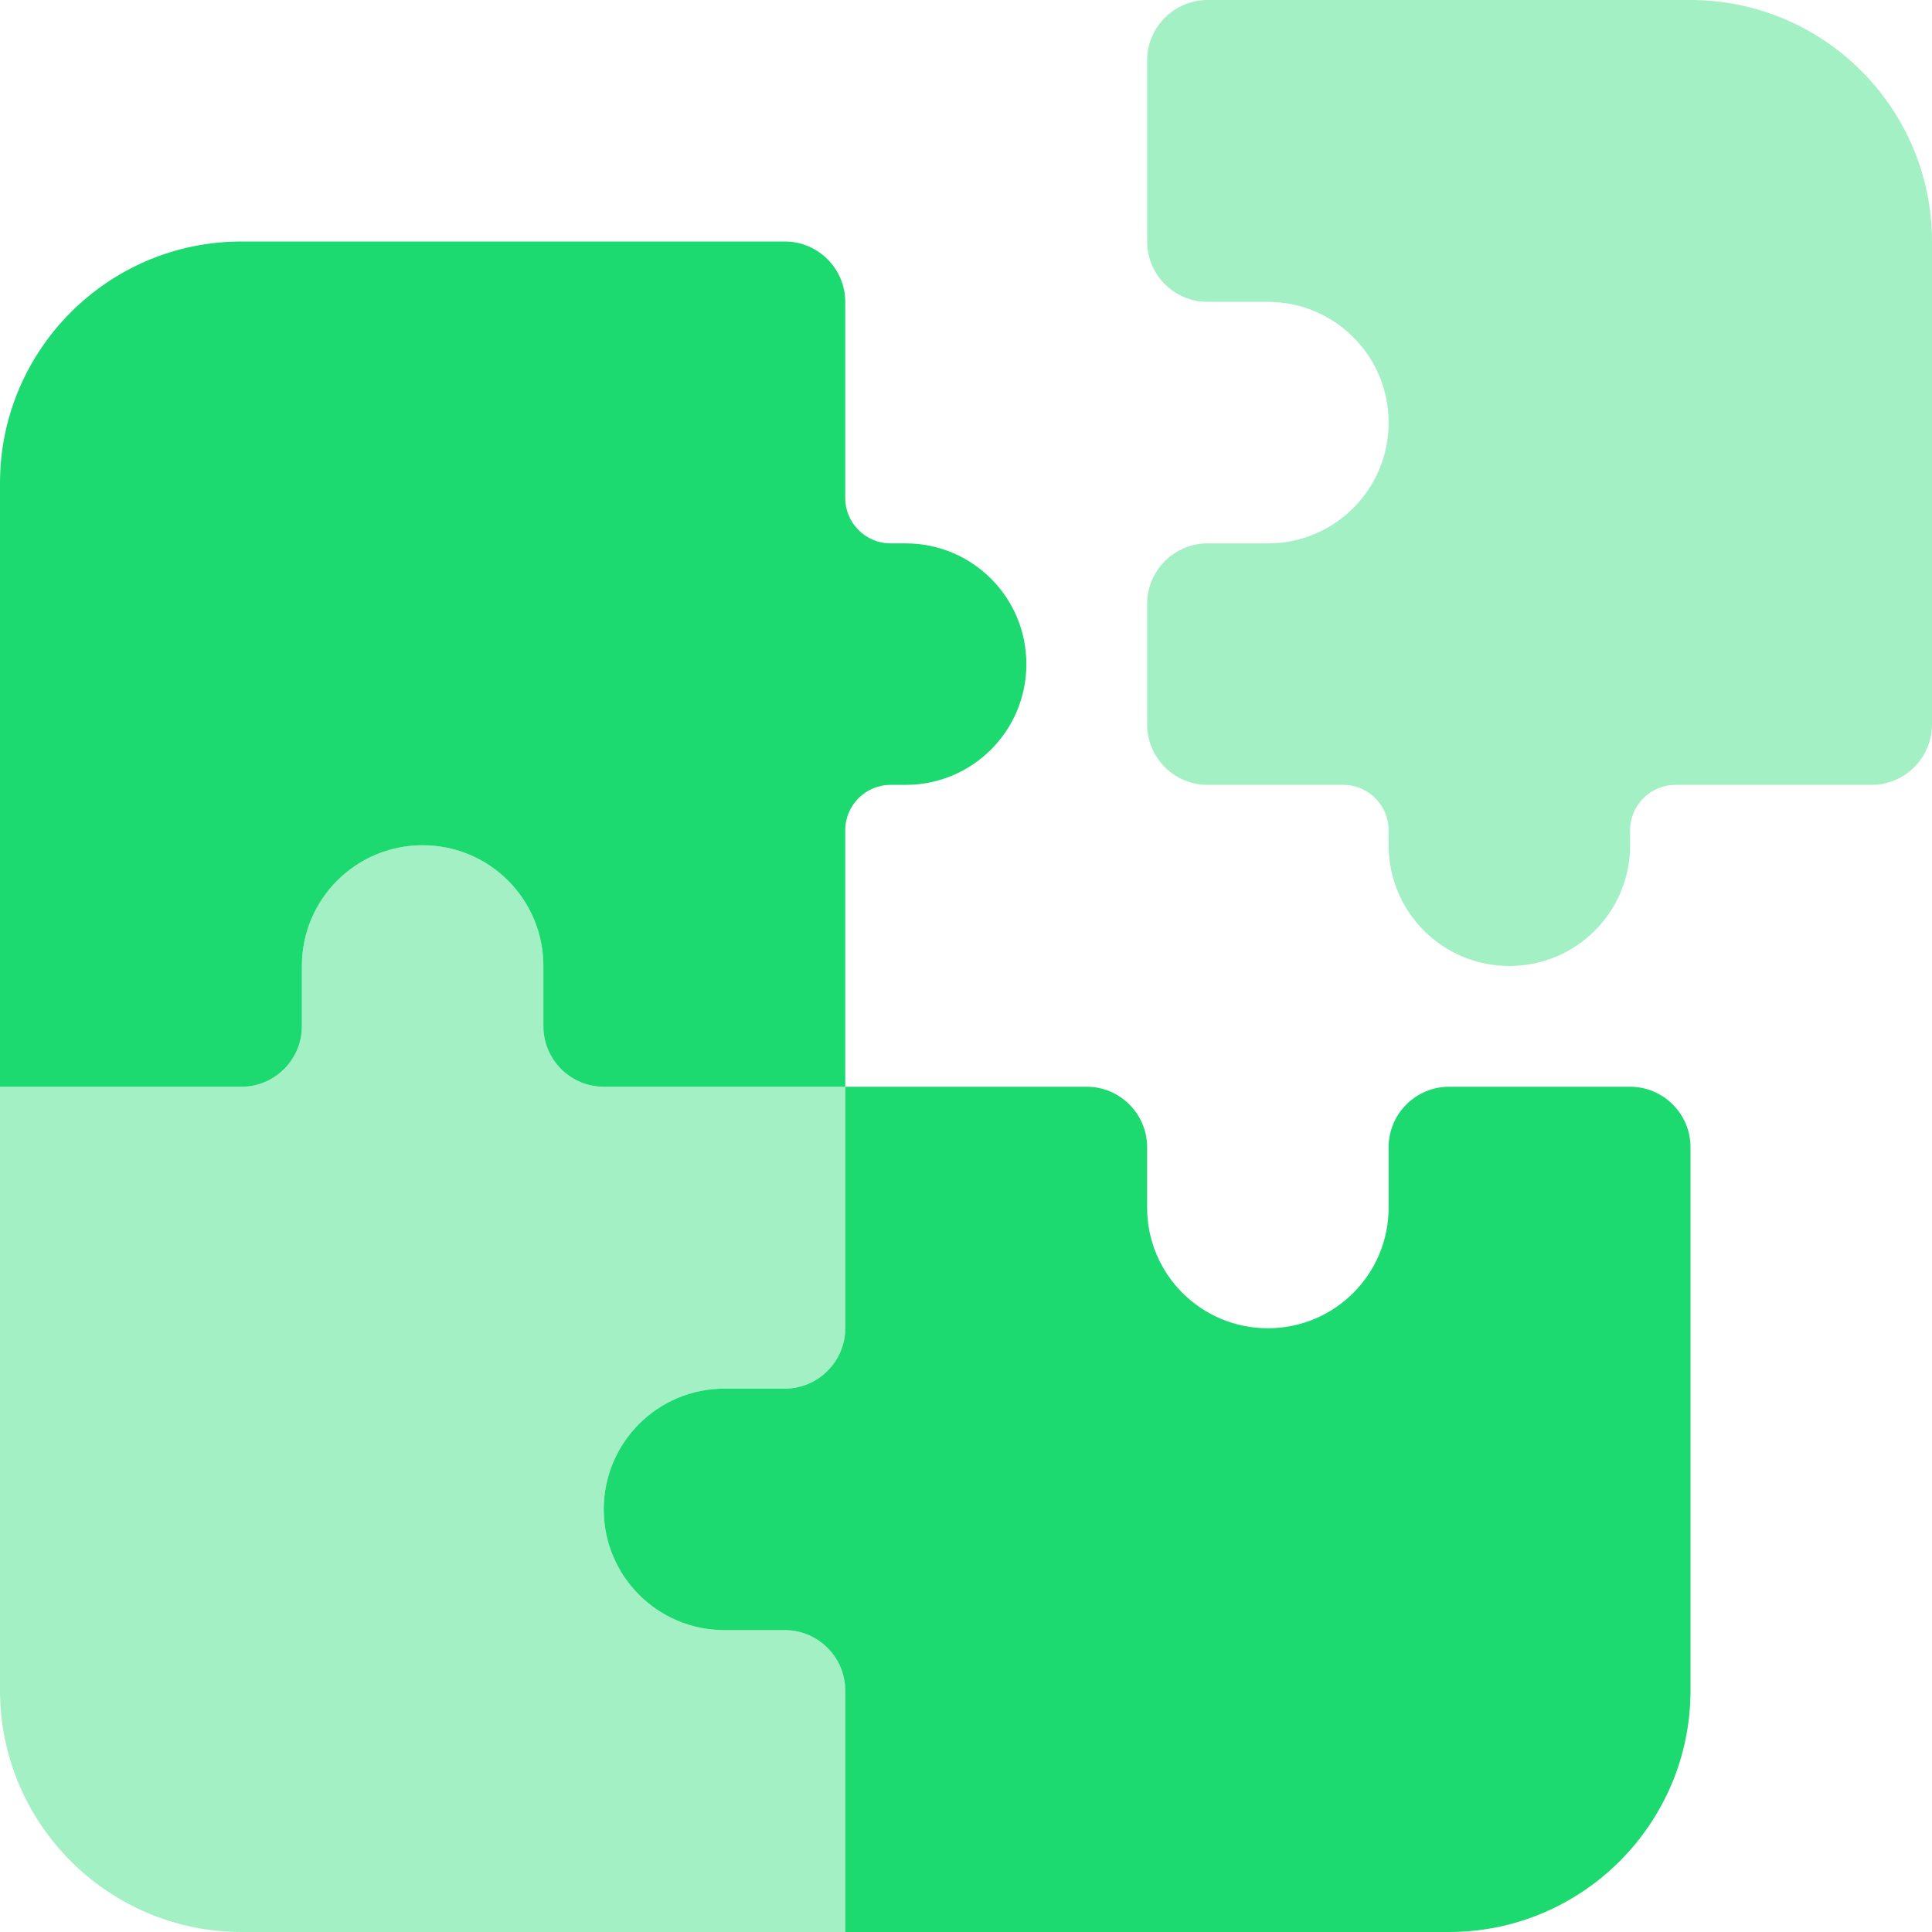
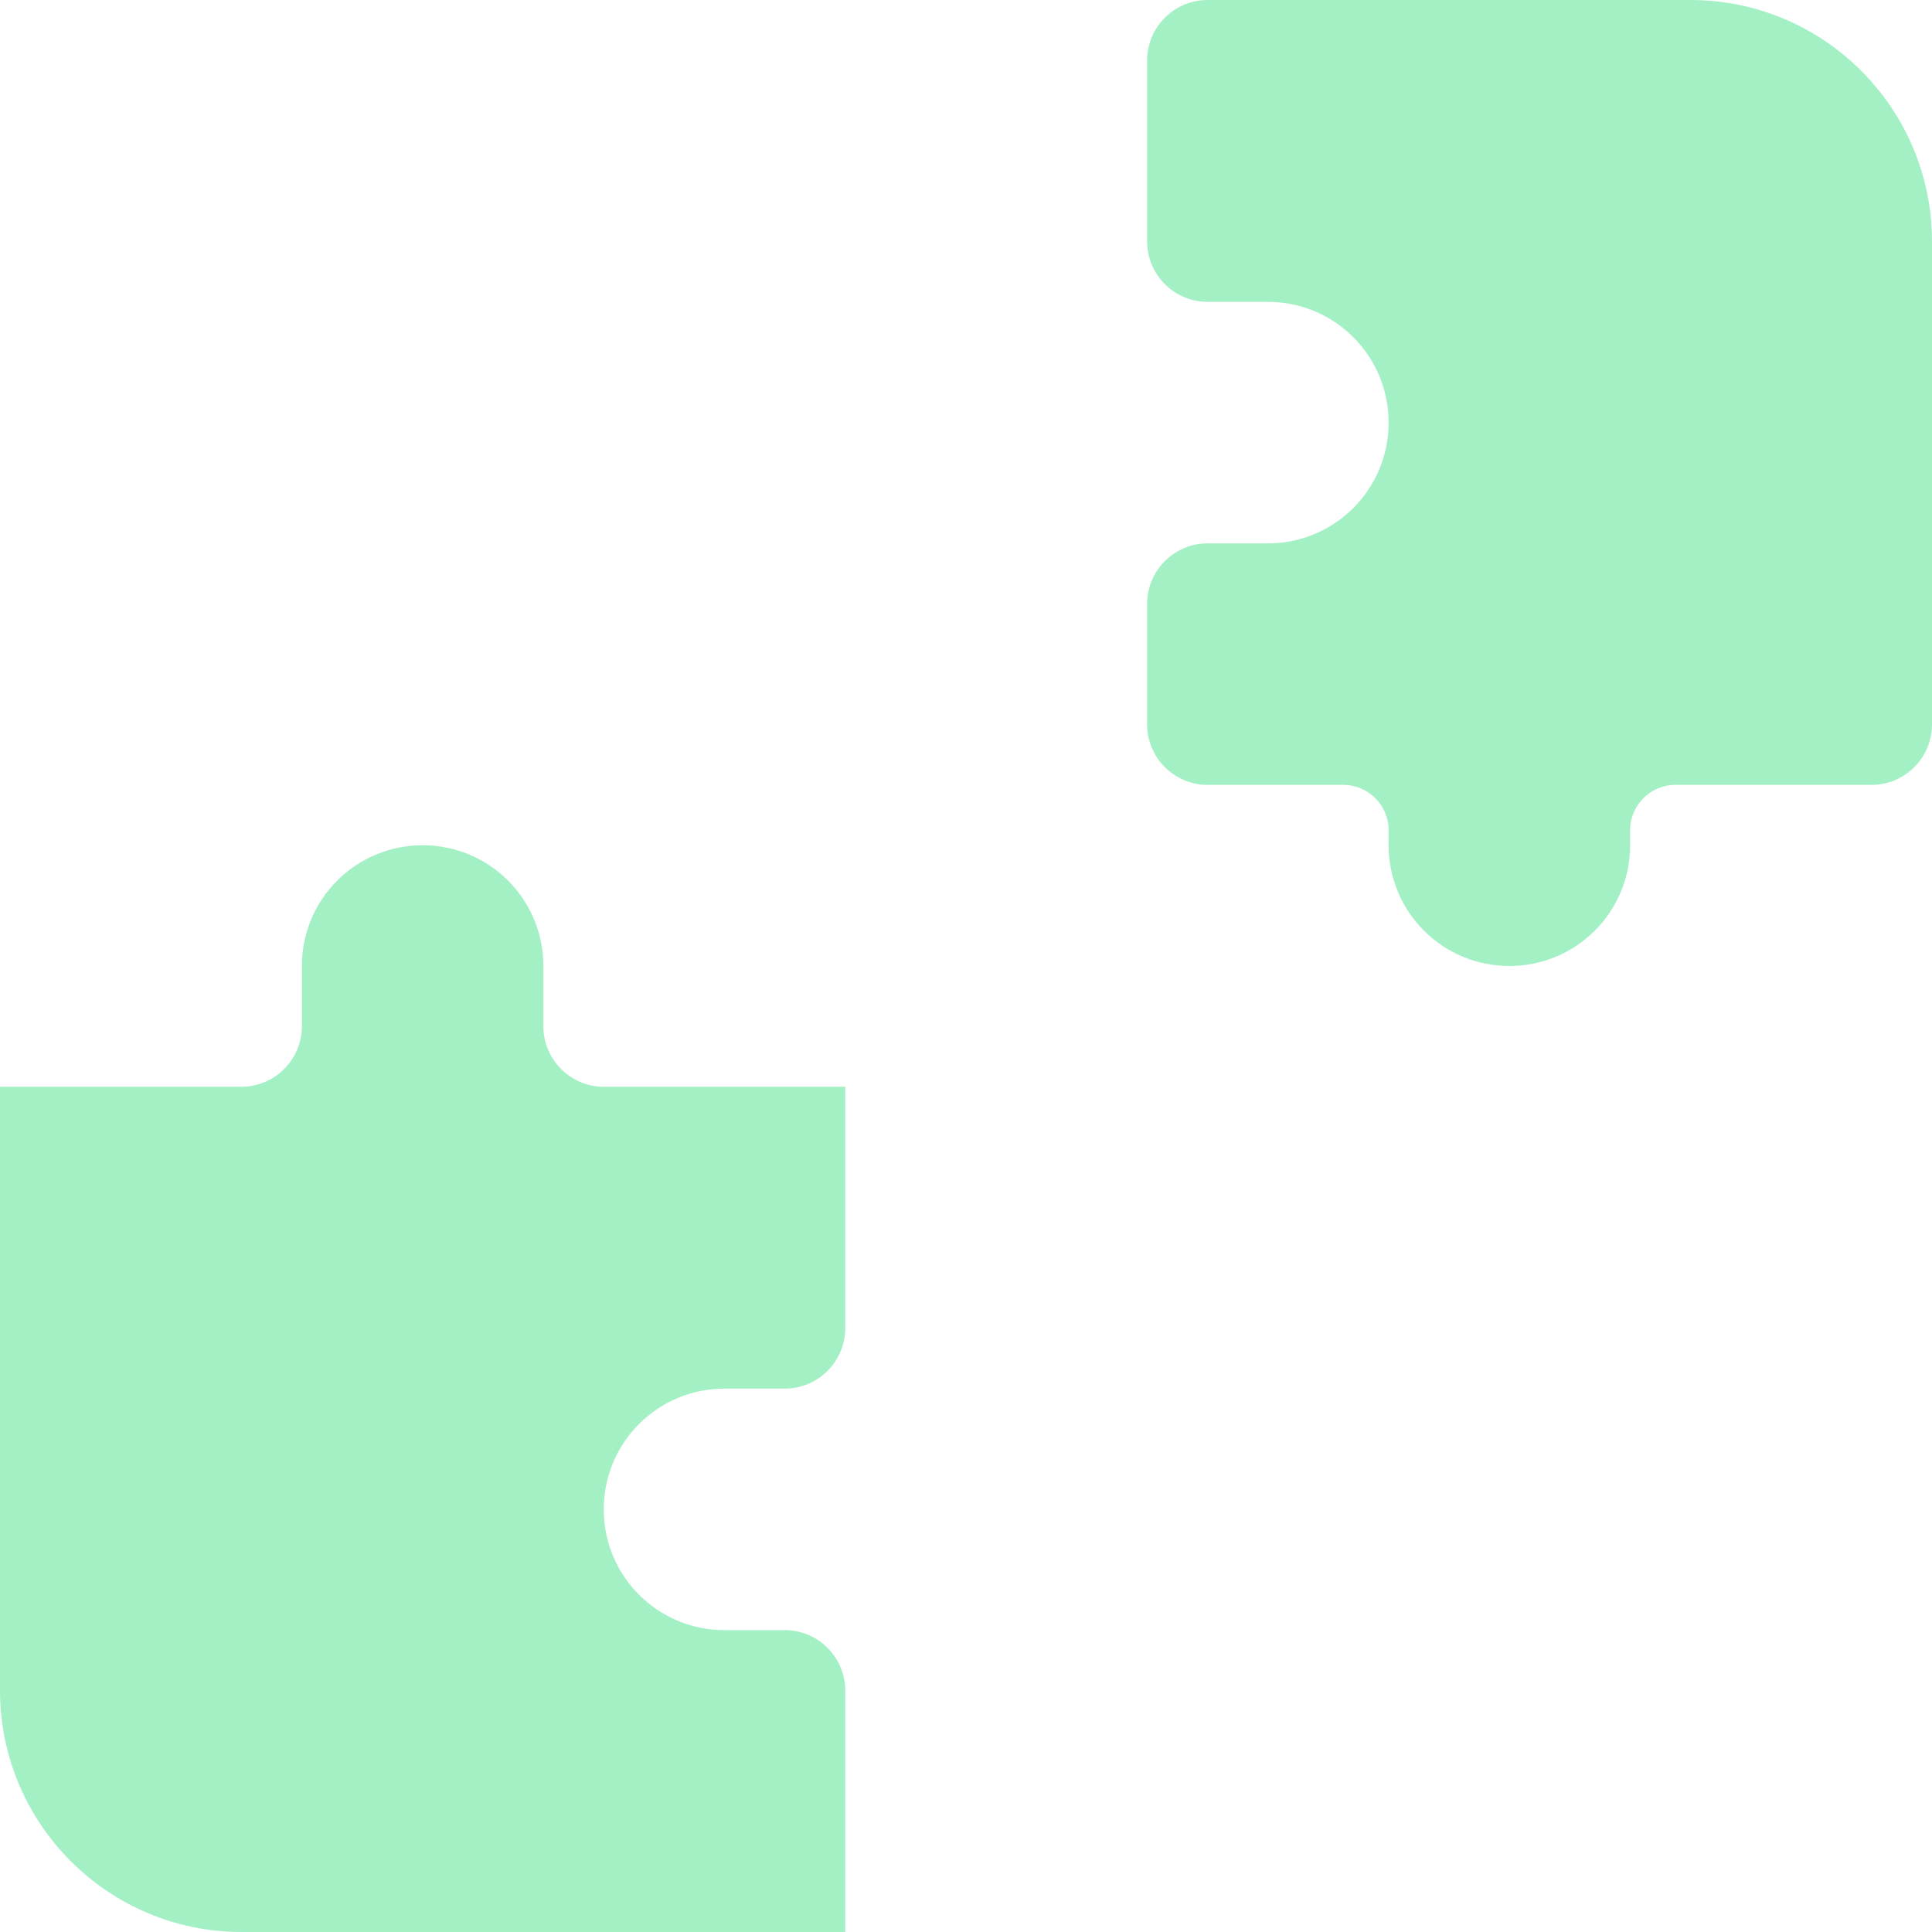
<svg xmlns="http://www.w3.org/2000/svg" viewBox="0 0 512 512">
  <path class="fa-secondary" opacity=".4" fill="#1cd970" d="M0 288L0 448c0 35.3 28.7 64 64 64l160 0 0-64c0-8.8-7.2-16-16-16l-16 0c-17.7 0-32-14.3-32-32s14.3-32 32-32l16 0c8.8 0 16-7.2 16-16l0-64-64 0c-8.8 0-16-7.2-16-16l0-16c0-17.7-14.3-32-32-32s-32 14.3-32 32l0 16c0 8.8-7.2 16-16 16L0 288zM304 16l0 48c0 8.8 7.2 16 16 16l16 0c17.7 0 32 14.3 32 32s-14.3 32-32 32l-16 0c-8.8 0-16 7.2-16 16l0 32c0 8.8 7.2 16 16 16l36 0c6.6 0 12 5.4 12 12l0 4c0 17.7 14.3 32 32 32s32-14.3 32-32l0-4c0-6.6 5.4-12 12-12l52 0c8.8 0 16-7.2 16-16l0-128c0-35.3-28.7-64-64-64L320 0c-8.8 0-16 7.2-16 16z" />
-   <path class="fa-primary" fill="#1cd970" d="M0 288l64 0c8.8 0 16-7.2 16-16l0-16c0-17.7 14.3-32 32-32s32 14.3 32 32l0 16c0 8.8 7.2 16 16 16l64 0 0-68c0-6.6 5.4-12 12-12l4 0c17.7 0 32-14.3 32-32s-14.3-32-32-32l-4 0c-6.6 0-12-5.4-12-12l0-52c0-8.8-7.2-16-16-16L64 64C28.7 64 0 92.7 0 128L0 288zm224 0l0 64c0 8.8-7.2 16-16 16l-16 0c-17.7 0-32 14.3-32 32s14.3 32 32 32l16 0c8.8 0 16 7.2 16 16l0 64 160 0c35.3 0 64-28.7 64-64l0-144c0-8.8-7.2-16-16-16l-48 0c-8.8 0-16 7.2-16 16l0 16c0 17.7-14.3 32-32 32s-32-14.3-32-32l0-16c0-8.8-7.2-16-16-16l-64 0z" />
</svg>